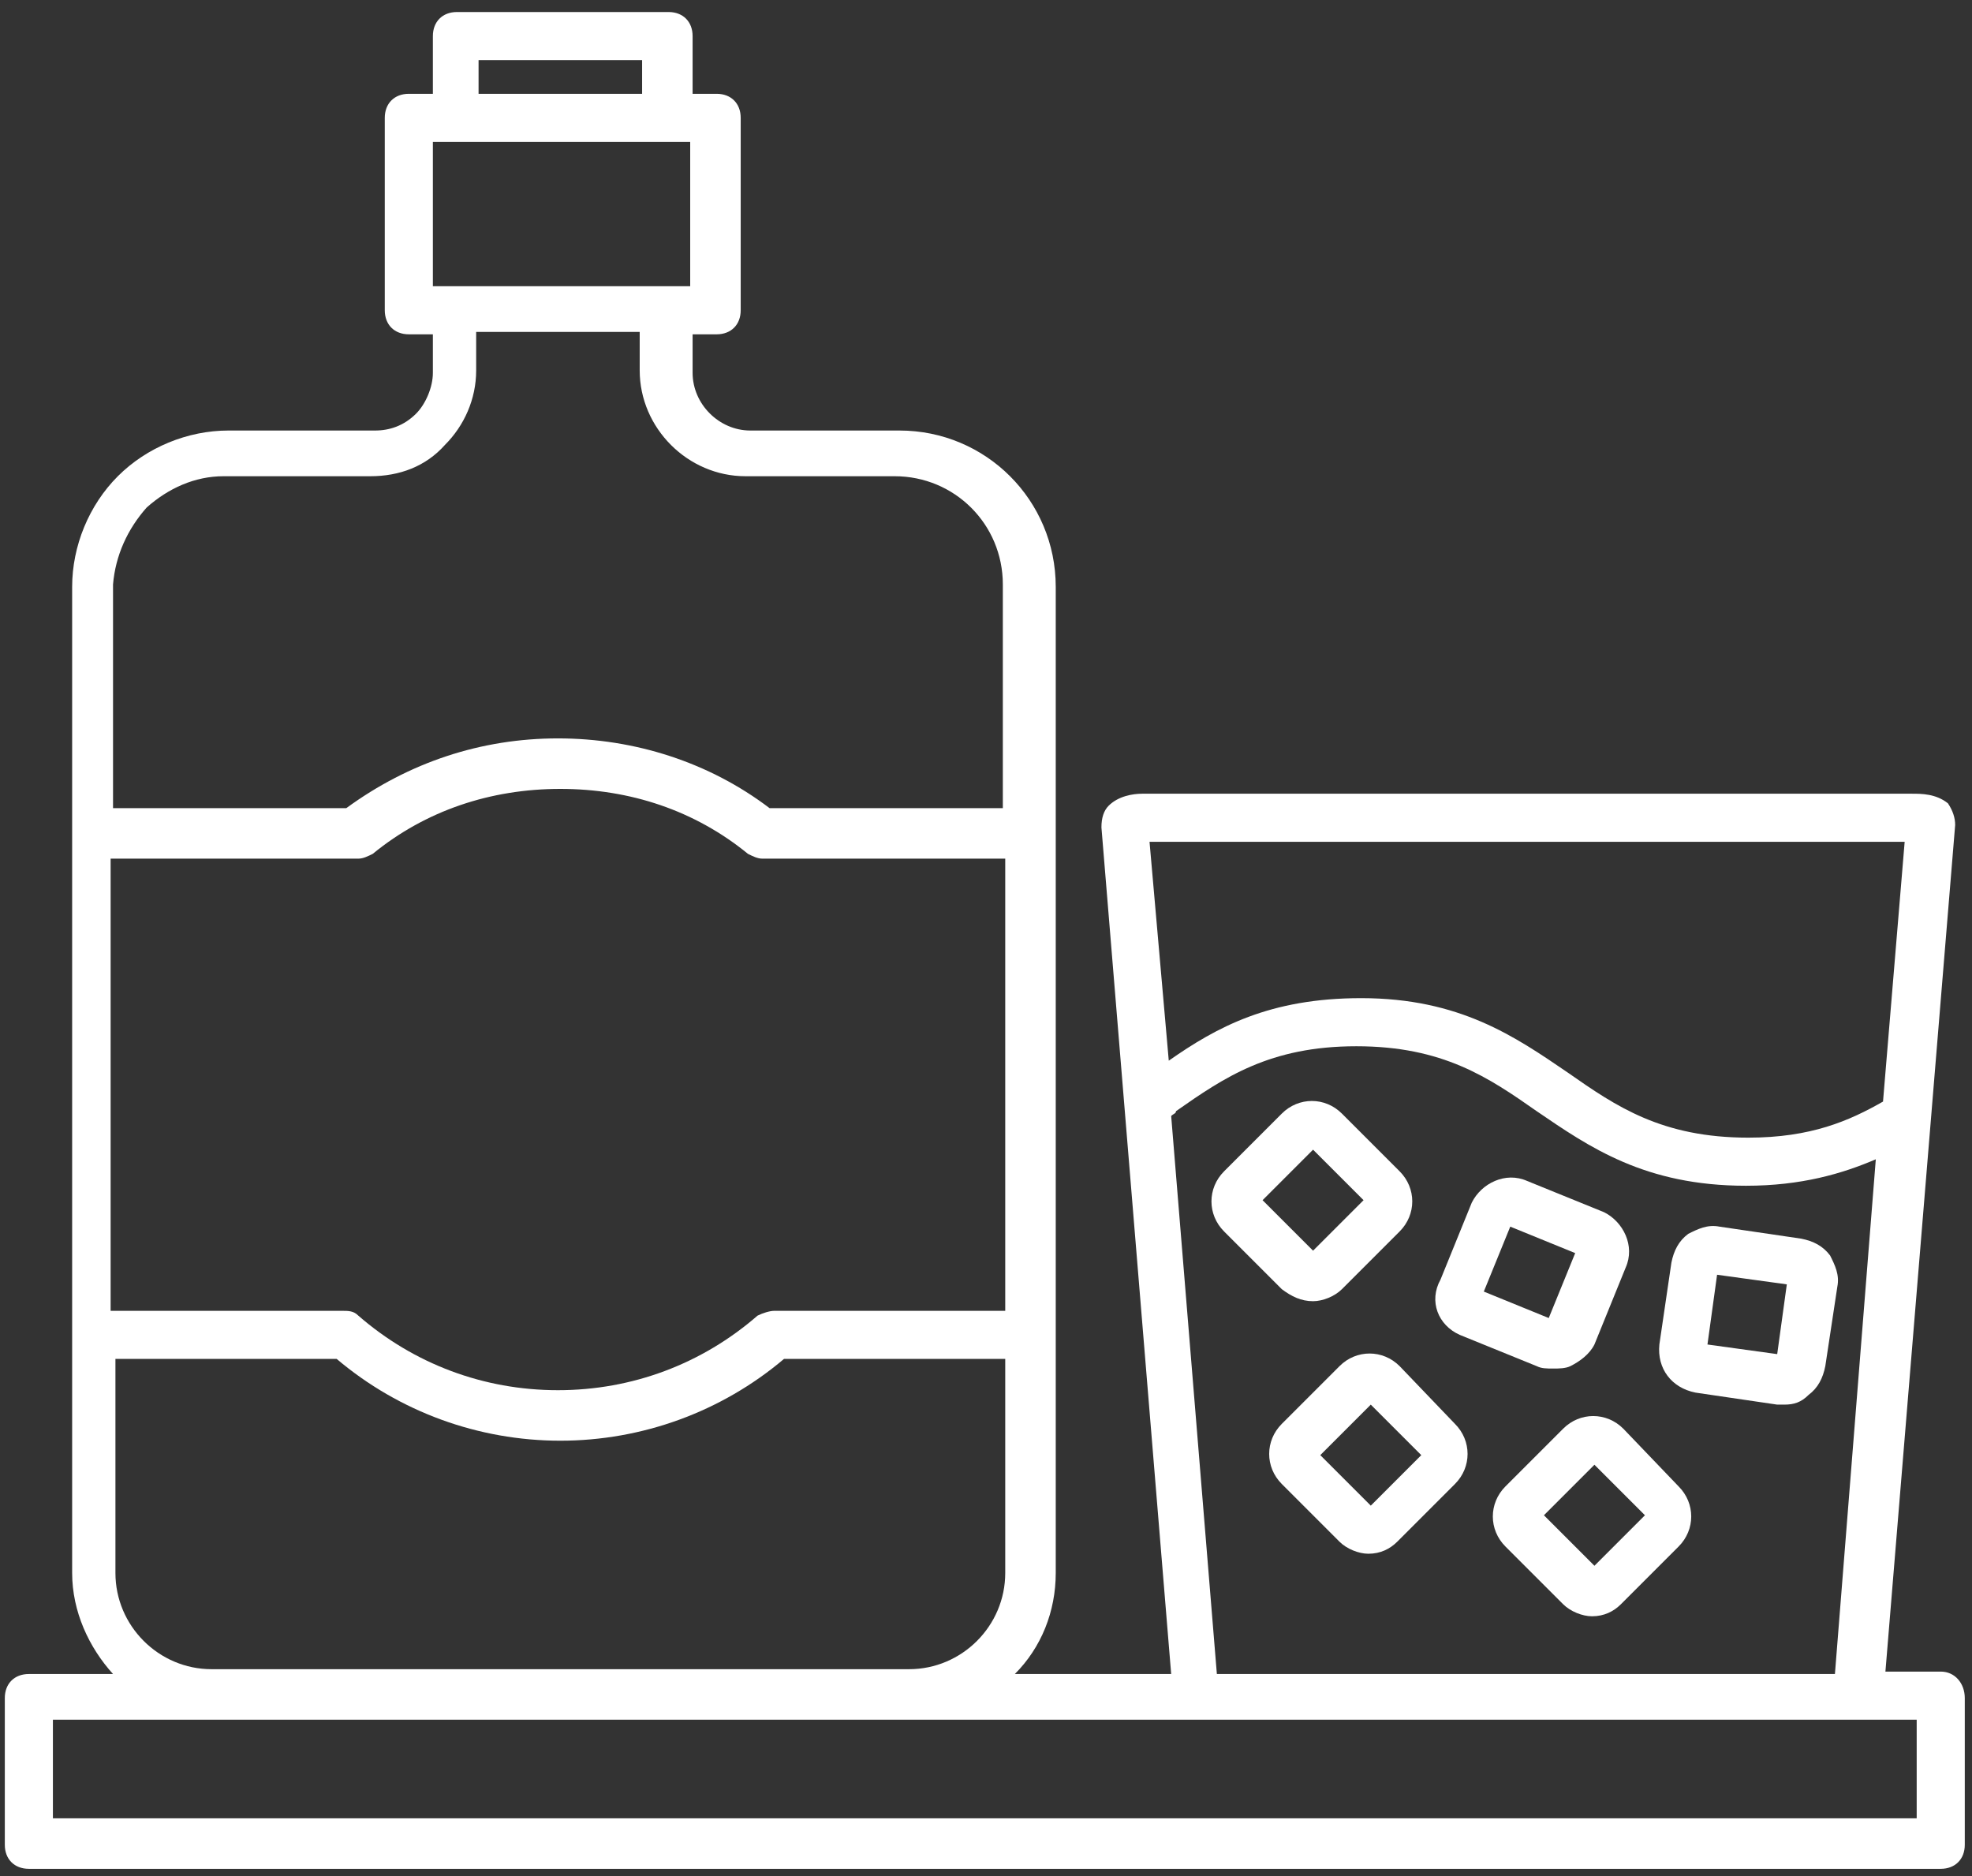
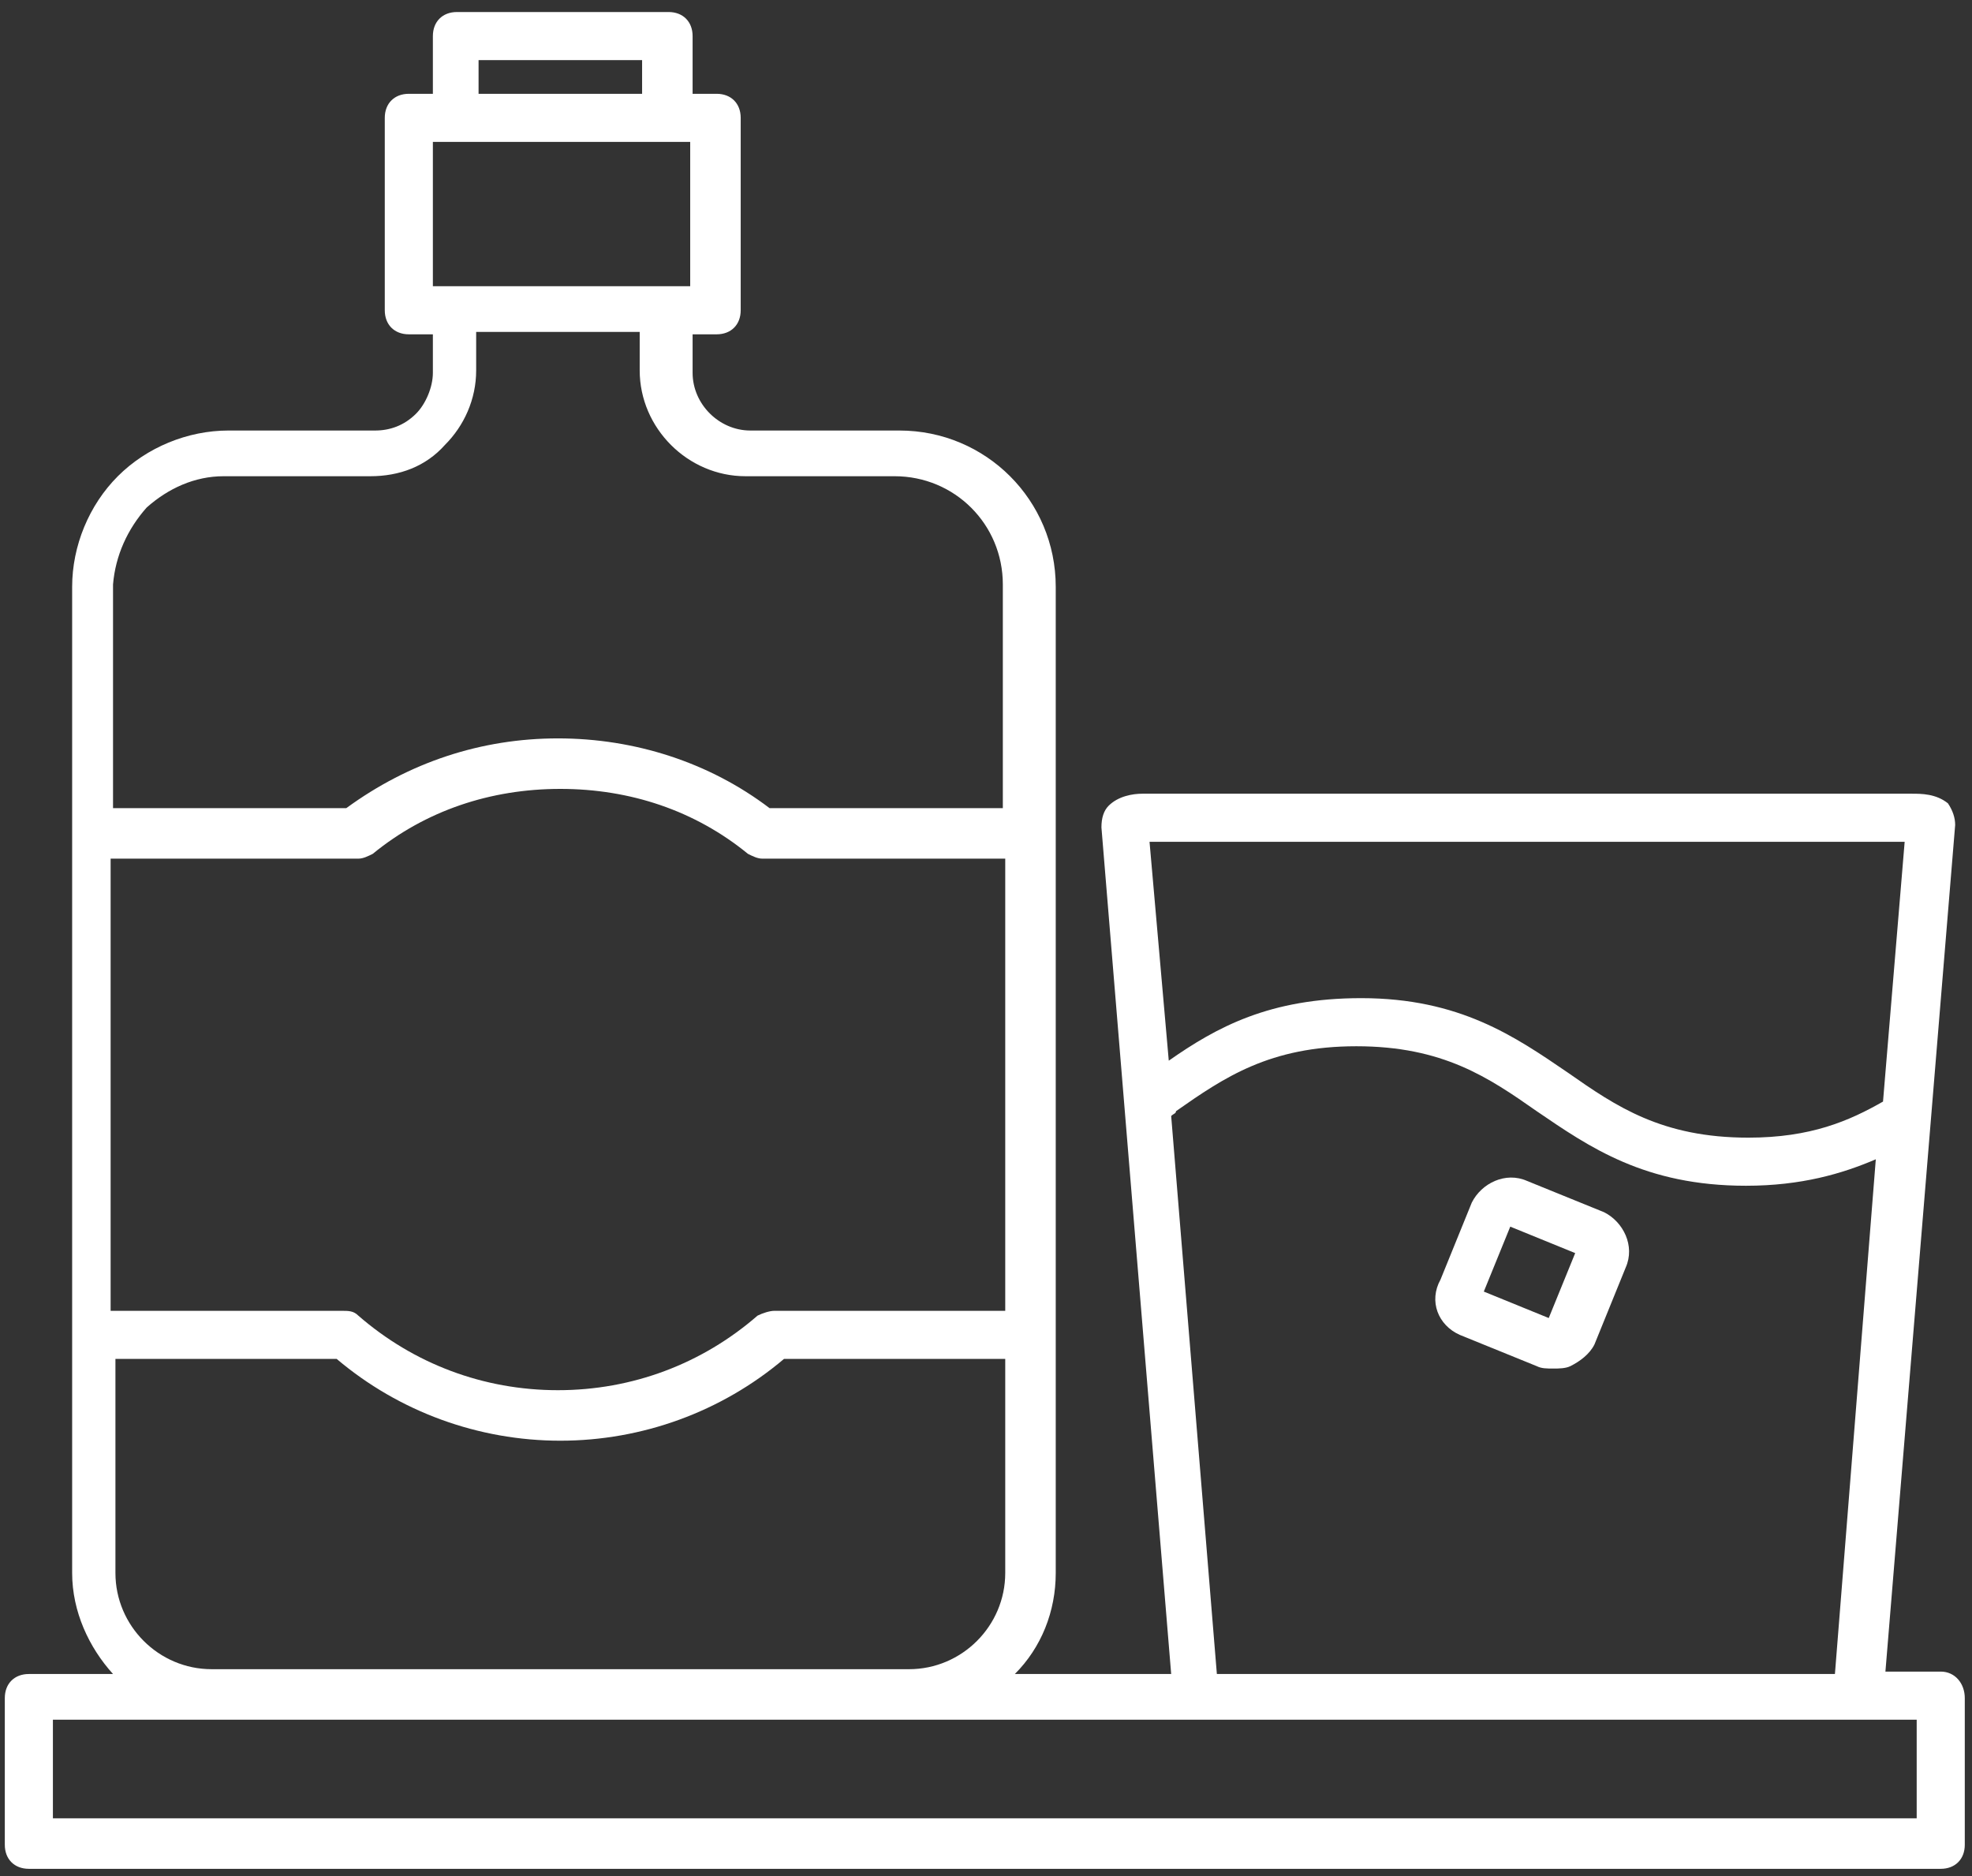
<svg xmlns="http://www.w3.org/2000/svg" width="82px" height="78px" viewBox="0 0 82 78" version="1.1">
  <rect x="0" y="0" width="82" height="78" fill="#333333" stroke="none" />
  <title>icon-spirits</title>
  <desc>Created with Sketch.</desc>
  <defs />
  <g id="Page-1" stroke="none" stroke-width="1" fill="none" fill-rule="evenodd">
    <g id="Visit-Niagara-Canda-Iconography" transform="translate(-1534, -538)" fill-rule="nonzero" fill="#FFFFFF">
      <g id="spirits" transform="translate(1534, 538)">
-         <path d="M67.5,59.4 C66.8,58.7 65.7,58.7 65,59.4 L62.6,61.8 C61.9,62.5 61.9,63.6 62.6,64.3 L65,66.7 C65.3,67 65.8,67.2 66.2,67.2 C66.7,67.2 67.1,67 67.4,66.7 L69.8,64.3 L69.8,64.3 C70.5,63.6 70.5,62.5 69.8,61.8 L67.5,59.4 Z M66.3,65.1 L64.2,63 L66.3,60.9 L68.4,63 L66.3,65.1 Z" id="Shape" />
-         <path d="M58.2,56.8 C57.5,56.1 56.4,56.1 55.7,56.8 L53.3,59.2 C52.6,59.9 52.6,61 53.3,61.7 L55.7,64.1 C56,64.4 56.5,64.6 56.9,64.6 C57.4,64.6 57.8,64.4 58.1,64.1 L60.5,61.7 C61.2,61 61.2,59.9 60.5,59.2 L58.2,56.8 Z M57,62.6 L54.9,60.5 L57,58.4 L59.1,60.5 L57,62.6 Z" id="Shape" />
-         <path d="M54.6,54.1 C55,54.1 55.5,53.9 55.8,53.6 L58.2,51.2 C58.9,50.5 58.9,49.4 58.2,48.7 L55.8,46.3 C55.1,45.6 54,45.6 53.3,46.3 L50.9,48.7 C50.2,49.4 50.2,50.5 50.9,51.2 L53.3,53.6 C53.7,53.9 54.1,54.1 54.6,54.1 Z M54.6,47.8 L56.7,49.9 L54.6,52 L52.5,49.9 L54.6,47.8 Z" id="Shape" />
-         <path d="M76.4,53.5 C76.5,53 76.3,52.6 76.1,52.2 C75.8,51.8 75.4,51.6 74.9,51.5 L71.5,51 C71,50.9 70.6,51.1 70.2,51.3 C69.8,51.6 69.6,52 69.5,52.5 L69,55.9 C68.9,56.9 69.5,57.7 70.5,57.9 L73.9,58.4 C74,58.4 74.1,58.4 74.2,58.4 C74.6,58.4 74.9,58.3 75.2,58 C75.6,57.7 75.8,57.3 75.9,56.8 L76.4,53.5 Z M73.9,56.3 L71,55.9 L71.4,53 L74.3,53.4 L73.9,56.3 Z" id="Shape" />
        <path d="M60.7,55.5 L63.9,56.8 C64.1,56.9 64.3,56.9 64.6,56.9 C64.8,56.9 65.1,56.9 65.3,56.8 C65.7,56.6 66.1,56.3 66.3,55.9 L67.6,52.7 C68,51.8 67.5,50.8 66.7,50.4 L63.5,49.1 C62.6,48.7 61.6,49.2 61.2,50 L59.9,53.2 C59.4,54.1 59.8,55.1 60.7,55.5 Z M62.8,51 L65.5,52.1 L64.4,54.8 L61.7,53.7 L62.8,51 Z" id="Shape" />
        <path d="M80.7,69.5 L78.4,69.5 L81.3,34.3 C81.3,34 81.2,33.7 81,33.4 C80.5,33 79.9,33 79.5,33 L47.5,33 C47.1,33 46.5,33.1 46.1,33.5 C45.9,33.7 45.8,34 45.8,34.4 L48.7,69.6 L42.2,69.6 C43.3,68.5 43.9,67 43.9,65.4 L43.9,55.5 L43.9,34.7 L43.9,24.4 C43.9,20.8 41,17.9 37.4,17.9 L31.2,17.9 C29.9,17.9 28.8,16.8 28.8,15.5 L28.8,13.9 L29.8,13.9 C30.4,13.9 30.8,13.5 30.8,12.9 L30.8,4.9 C30.8,4.3 30.4,3.9 29.8,3.9 L28.8,3.9 L28.8,1.5 C28.8,0.9 28.4,0.5 27.8,0.5 L19,0.5 C18.4,0.5 18,0.9 18,1.5 L18,3.9 L17,3.9 C16.4,3.9 16,4.3 16,4.9 L16,12.9 C16,13.5 16.4,13.9 17,13.9 L18,13.9 L18,15.5 C18,16.1 17.7,16.8 17.3,17.2 C16.8,17.7 16.2,17.9 15.6,17.9 C15.6,17.9 15.6,17.9 15.6,17.9 L9.5,17.9 C9.5,17.9 9.5,17.9 9.5,17.9 C7.8,17.9 6.1,18.6 4.9,19.8 C3.7,21 3,22.7 3,24.4 L3,34.7 L3,55.5 L3,65.4 C3,67 3.7,68.5 4.7,69.6 L1.2,69.6 C0.6,69.6 0.2,70 0.2,70.6 L0.2,76.7 C0.2,77.3 0.6,77.7 1.2,77.7 L80.7,77.7 C81.3,77.7 81.7,77.3 81.7,76.7 L81.7,70.6 C81.7,70 81.3,69.5 80.7,69.5 Z M4.8,56.5 L14,56.5 C16.6,58.7 19.9,59.9 23.3,59.9 C26.7,59.9 30,58.7 32.6,56.5 L41.8,56.5 L41.8,65.4 C41.8,67.6 40,69.4 37.8,69.4 L8.8,69.4 C6.6,69.4 4.8,67.6 4.8,65.4 L4.8,56.5 Z M4.8,35.7 L14.9,35.7 C15.1,35.7 15.3,35.6 15.5,35.5 C17.7,33.7 20.4,32.8 23.3,32.8 C26.2,32.8 28.9,33.7 31.1,35.5 C31.3,35.6 31.5,35.7 31.7,35.7 L41.8,35.7 L41.8,54.5 L32.2,54.5 C32,54.5 31.7,54.6 31.5,54.7 C29.2,56.7 26.3,57.8 23.2,57.8 C20.1,57.8 17.2,56.7 14.9,54.7 C14.7,54.5 14.5,54.5 14.2,54.5 L4.6,54.5 L4.6,35.7 L4.8,35.7 Z M18,11.9 L18,5.9 L28.7,5.9 L28.7,11.9 L18,11.9 Z M19.9,2.5 L26.7,2.5 L26.7,3.9 L19.9,3.9 L19.9,2.5 L19.9,2.5 Z M6.1,21.1 C7,20.3 8.1,19.8 9.3,19.8 C9.3,19.8 9.3,19.8 9.3,19.8 L15.4,19.8 C16.6,19.8 17.7,19.4 18.5,18.5 C19.3,17.7 19.8,16.6 19.8,15.4 L19.8,13.8 L26.6,13.8 L26.6,15.4 C26.6,17.8 28.6,19.8 31,19.8 L37.2,19.8 C39.7,19.8 41.7,21.8 41.7,24.3 L41.7,33.6 L32,33.6 C29.5,31.7 26.4,30.7 23.2,30.7 C20,30.7 17,31.7 14.4,33.6 L4.7,33.6 L4.7,24.3 C4.8,23.1 5.3,22 6.1,21.1 Z M79.2,35 L78.3,45.8 C76.9,46.6 75.3,47.3 72.7,47.3 C69.1,47.3 67.2,46 65.2,44.6 C63,43.1 60.7,41.5 56.6,41.5 C52.8,41.5 50.6,42.7 48.6,44.1 L47.8,35 L79.2,35 Z M48.7,46.4 C48.8,46.3 48.9,46.3 48.9,46.2 C50.9,44.8 52.8,43.5 56.4,43.5 C60,43.5 61.9,44.8 63.9,46.2 C66.1,47.7 68.4,49.3 72.6,49.3 C74.9,49.3 76.6,48.8 78,48.2 L76.3,69.6 L50.6,69.6 L48.7,46.4 Z M79.7,75.6 L2.2,75.6 L2.2,71.5 L79.7,71.5 L79.7,75.6 Z" id="Shape" />
      </g>
    </g>
  </g>
</svg>